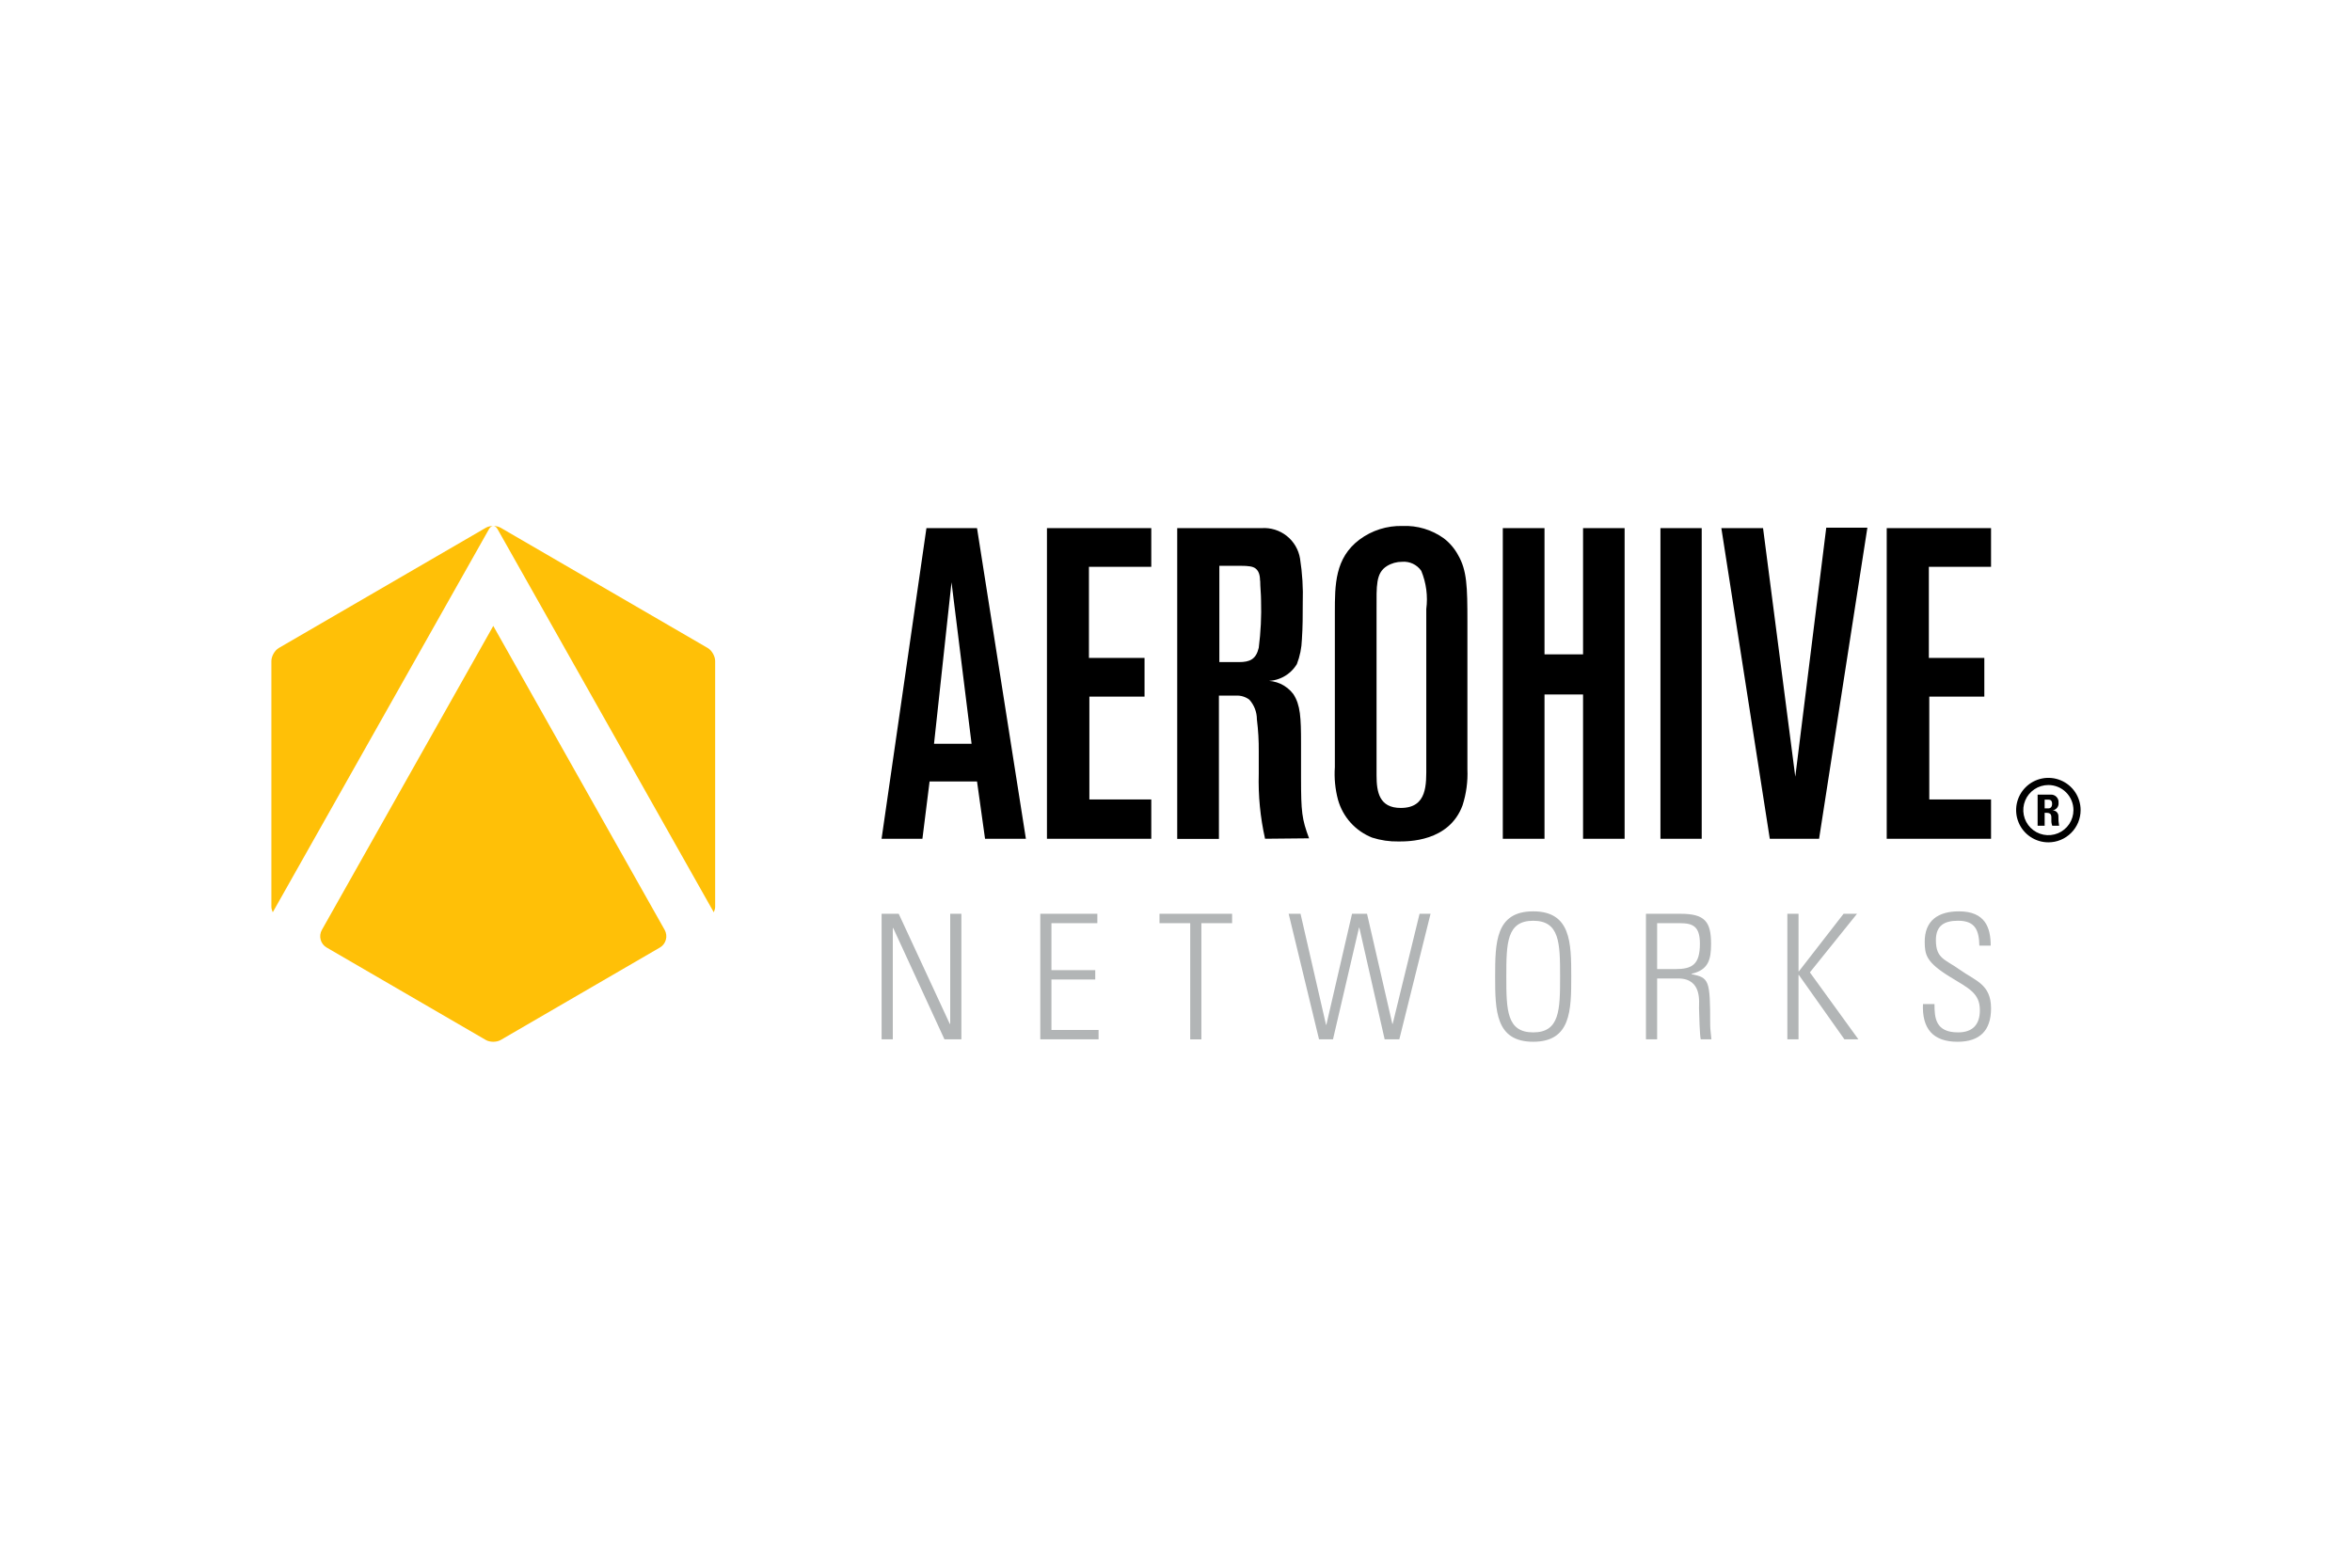
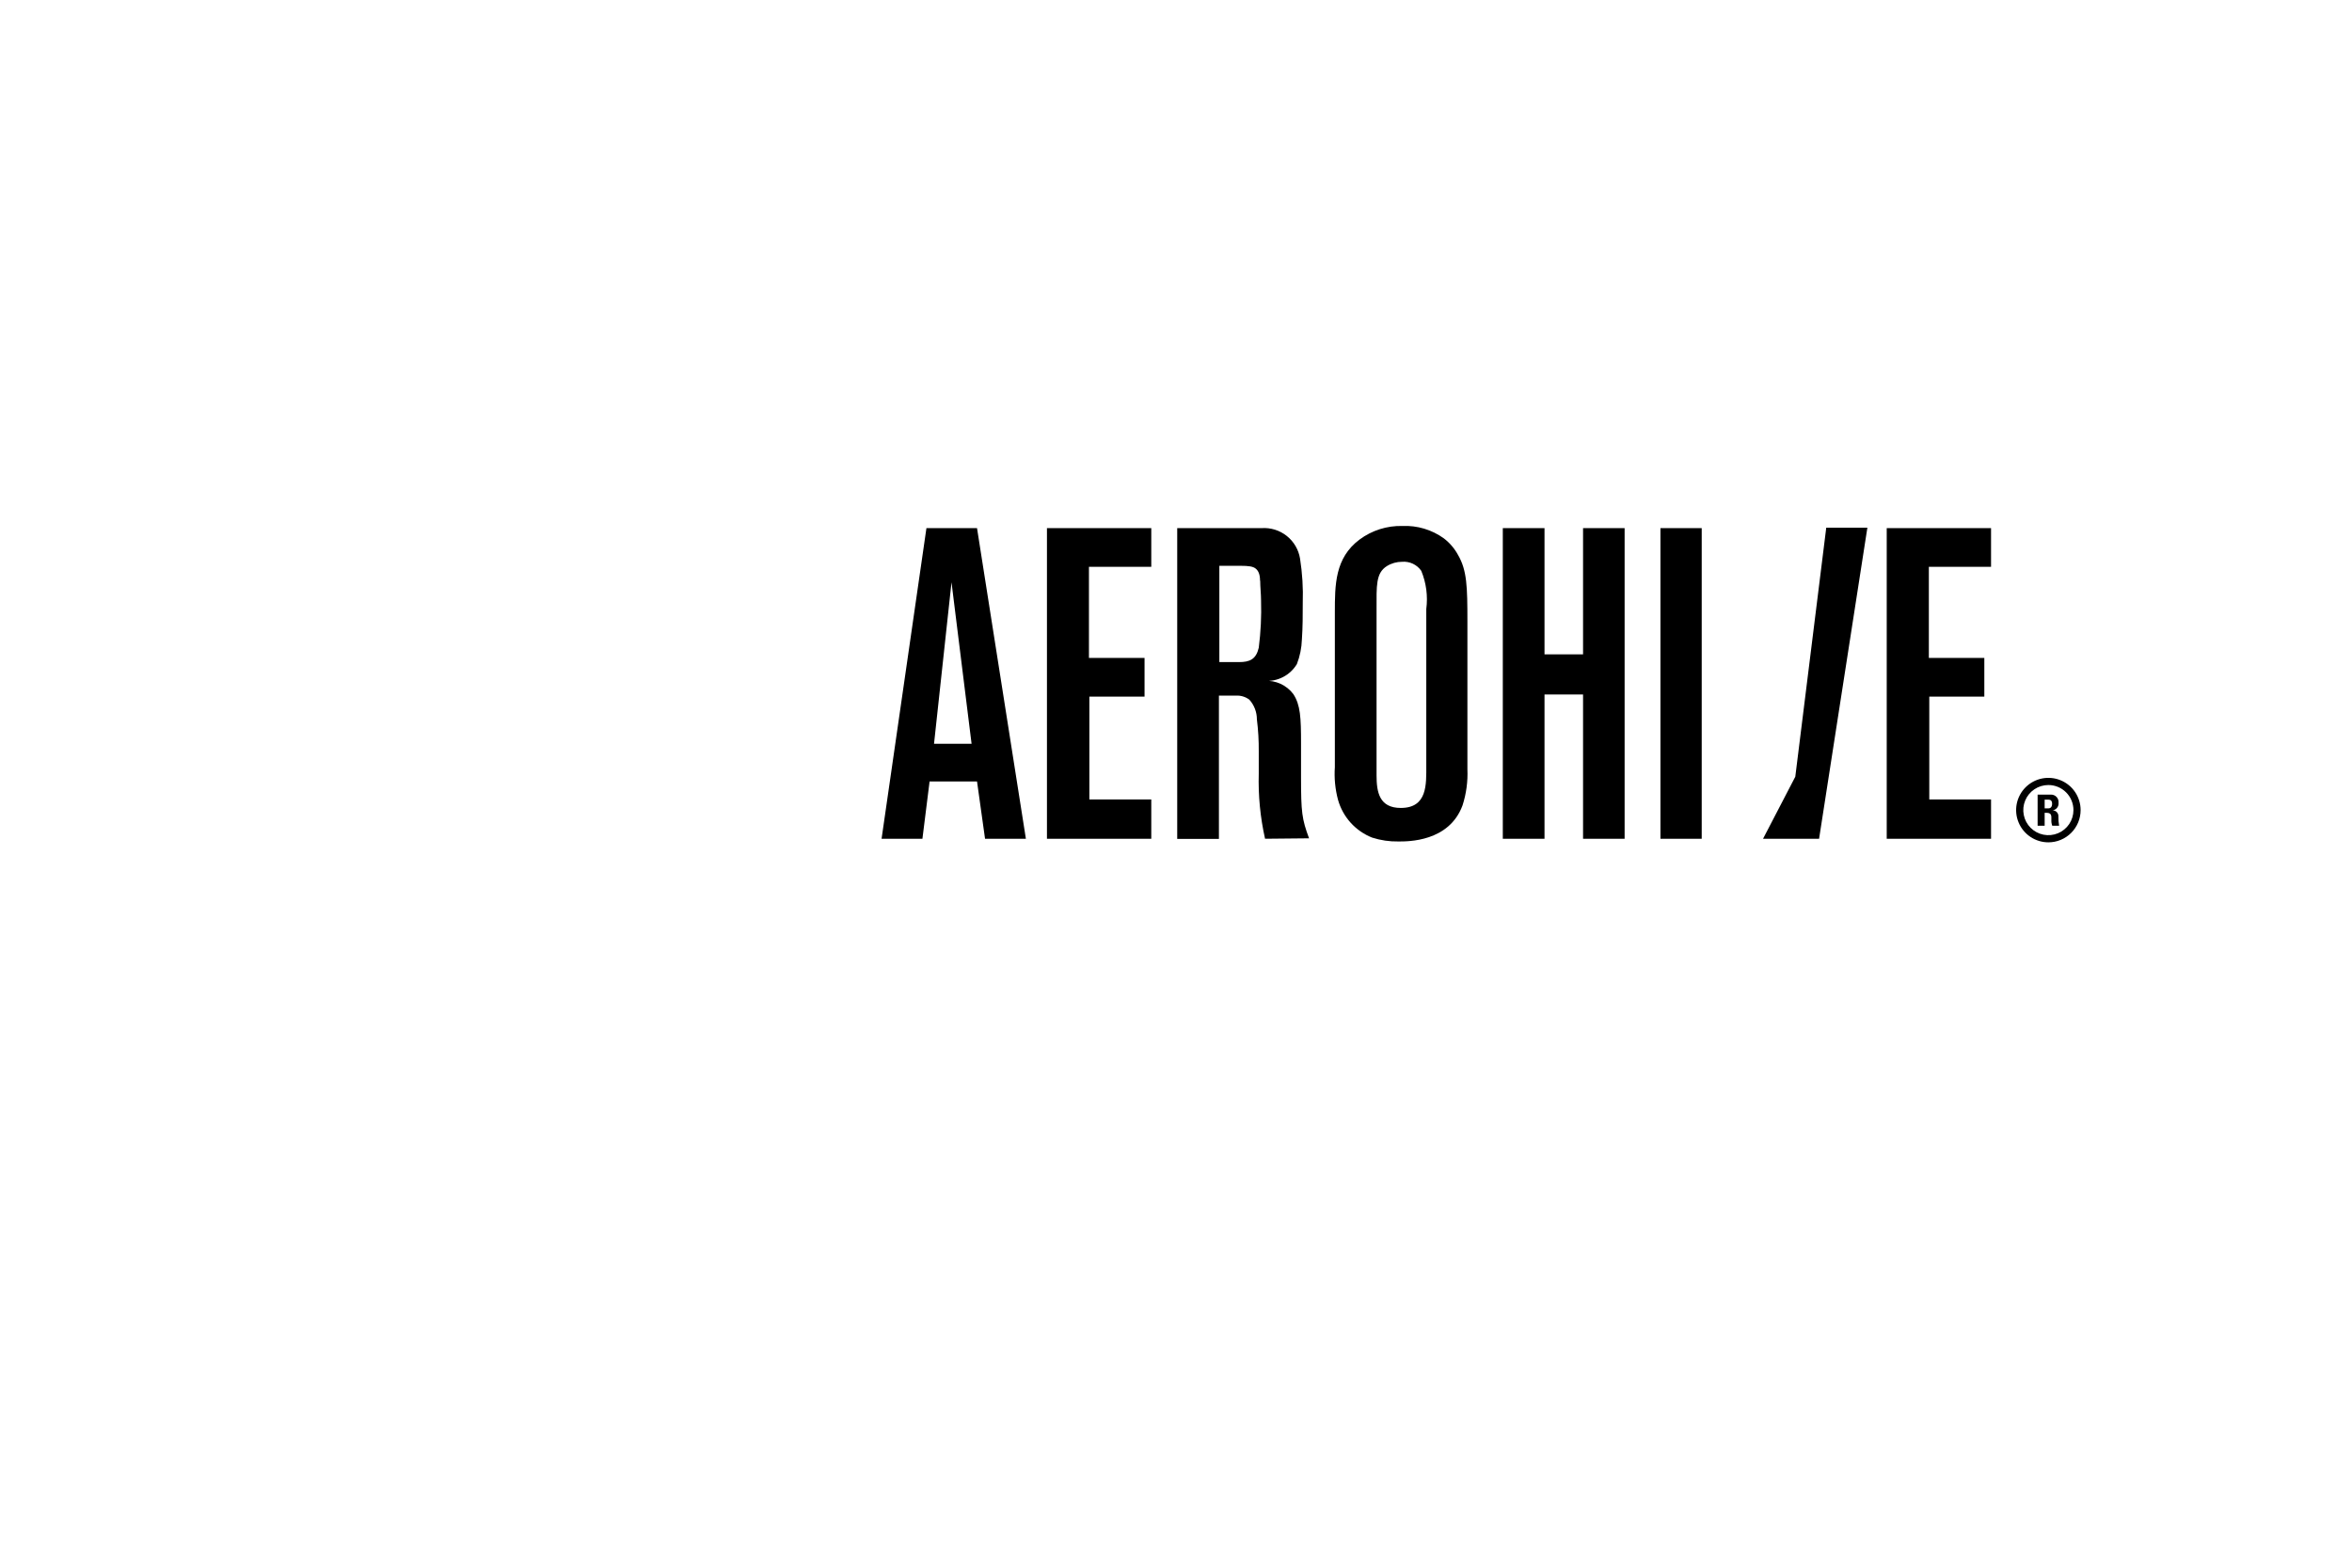
<svg xmlns="http://www.w3.org/2000/svg" width="1200" height="800" viewBox="0 0 1200 800" fill="none">
-   <path d="M502.574 428.018L498.48 398.772H474.279L470.623 428.018H449.785L472.67 269.504H498.48L523.412 428.018H502.574ZM485.465 297.142L476.545 379.542H495.701L485.465 297.142ZM534.16 428.018V269.504H587.388V289.245H555.583V335.746H583.951V355.488H555.802V407.984H587.388V428.018H534.16ZM645.441 428.018C642.986 417.106 641.905 405.93 642.224 394.75V383.564C642.277 378.065 641.96 372.569 641.273 367.113C641.282 363.385 639.9 359.788 637.398 357.023C635.42 355.552 632.986 354.827 630.525 354.976H621.898V428.091H600.621V269.505H643.686C648.295 269.188 652.857 270.601 656.48 273.467C660.103 276.333 662.528 280.447 663.281 285.005C664.456 292.5 664.921 300.088 664.67 307.67C664.67 313.739 664.67 320.027 664.232 326.315C664.094 330.621 663.229 334.873 661.673 338.891C659.984 341.693 657.554 343.975 654.652 345.484C651.749 346.994 648.485 347.672 645.222 347.445C648.025 347.274 650.826 347.799 653.378 348.973C655.929 350.146 658.15 351.932 659.845 354.172C663.5 359.729 663.793 366.236 663.793 379.323V396.579C663.793 414.565 664.232 417.928 667.887 427.799L645.441 428.018ZM642.882 296.411C642.882 293.047 642.004 291.219 640.615 290.123C639.226 289.026 636.96 288.733 632.865 288.733H622.117V337.867H632.134C637.617 337.867 640.835 336.478 642.224 330.555C643.255 322.532 643.646 314.44 643.394 306.354C643.394 302.991 642.955 299.628 642.955 296.264L642.882 296.411ZM746.193 410.982C739.321 429.626 718.336 429.407 713.511 429.407C708.949 429.491 704.404 428.824 700.058 427.433C695.866 425.774 692.114 423.169 689.095 419.821C686.077 416.472 683.873 412.471 682.657 408.13C681.209 402.7 680.665 397.068 681.048 391.46V312.642C681.048 298.458 681.048 284.785 693.624 275.354C699.949 270.644 707.675 268.198 715.558 268.408C723.083 268.087 730.498 270.301 736.615 274.695C739.633 276.995 742.125 279.911 743.927 283.25C748.46 291.073 748.679 299.408 748.679 317.102V392.557C748.947 398.797 748.106 405.036 746.193 410.982ZM727.695 310.814C728.564 304.195 727.682 297.464 725.136 291.293C724.052 289.732 722.575 288.485 720.855 287.676C719.135 286.867 717.232 286.526 715.339 286.686C712.601 286.678 709.916 287.437 707.589 288.88C701.886 292.462 702.324 298.97 702.324 310.814V395.701C702.324 404.182 703.714 412.298 714.681 412.298C728.353 412.298 727.695 400.161 727.695 390.729V310.814ZM807.683 428.018V354.391H788.015V428.018H766.739V269.504H788.015V333.919H807.683V269.504H828.887V428.018H807.683ZM847.165 428.018V269.504H868.222V428.018H847.165ZM928.104 428.018H902.952L878.239 269.504H899.516L915.966 396.359L931.759 269.285H952.743L928.104 428.018ZM962.614 428.018V269.504H1015.84V289.245H984.109V335.746H1012.41V355.488H984.329V407.984H1015.84V428.018H962.614ZM1050.21 416.612C1050.23 416.196 1050.16 415.781 1050.01 415.393C1049.86 415.006 1049.63 414.655 1049.33 414.365C1049.03 414.074 1048.67 413.85 1048.28 413.708C1047.89 413.566 1047.48 413.509 1047.06 413.541C1047.53 413.504 1047.99 413.374 1048.4 413.158C1048.82 412.943 1049.19 412.645 1049.49 412.284C1049.79 411.922 1050.01 411.504 1050.15 411.055C1050.29 410.605 1050.33 410.133 1050.28 409.666C1050.33 409.118 1050.27 408.564 1050.09 408.044C1049.91 407.524 1049.61 407.049 1049.23 406.653C1048.85 406.256 1048.38 405.948 1047.87 405.749C1047.36 405.549 1046.81 405.464 1046.26 405.498H1039.6V421.364H1043.19V414.784H1044.14C1046.84 414.784 1046.62 416.392 1046.62 418.293C1046.55 419.337 1046.7 420.384 1047.06 421.364H1050.57C1050.28 419.797 1050.16 418.204 1050.21 416.612ZM1044.8 412.517H1043.19V408.057H1045.09C1046.26 408.057 1046.99 408.642 1046.99 410.178C1046.99 411.713 1046.26 412.517 1045.09 412.517H1044.8Z" fill="black" />
+   <path d="M502.574 428.018L498.48 398.772H474.279L470.623 428.018H449.785L472.67 269.504H498.48L523.412 428.018H502.574ZM485.465 297.142L476.545 379.542H495.701L485.465 297.142ZM534.16 428.018V269.504H587.388V289.245H555.583V335.746H583.951V355.488H555.802V407.984H587.388V428.018H534.16ZM645.441 428.018C642.986 417.106 641.905 405.93 642.224 394.75V383.564C642.277 378.065 641.96 372.569 641.273 367.113C641.282 363.385 639.9 359.788 637.398 357.023C635.42 355.552 632.986 354.827 630.525 354.976H621.898V428.091H600.621V269.505H643.686C648.295 269.188 652.857 270.601 656.48 273.467C660.103 276.333 662.528 280.447 663.281 285.005C664.456 292.5 664.921 300.088 664.67 307.67C664.67 313.739 664.67 320.027 664.232 326.315C664.094 330.621 663.229 334.873 661.673 338.891C659.984 341.693 657.554 343.975 654.652 345.484C651.749 346.994 648.485 347.672 645.222 347.445C648.025 347.274 650.826 347.799 653.378 348.973C655.929 350.146 658.15 351.932 659.845 354.172C663.5 359.729 663.793 366.236 663.793 379.323V396.579C663.793 414.565 664.232 417.928 667.887 427.799L645.441 428.018ZM642.882 296.411C642.882 293.047 642.004 291.219 640.615 290.123C639.226 289.026 636.96 288.733 632.865 288.733H622.117V337.867H632.134C637.617 337.867 640.835 336.478 642.224 330.555C643.255 322.532 643.646 314.44 643.394 306.354C643.394 302.991 642.955 299.628 642.955 296.264L642.882 296.411ZM746.193 410.982C739.321 429.626 718.336 429.407 713.511 429.407C708.949 429.491 704.404 428.824 700.058 427.433C695.866 425.774 692.114 423.169 689.095 419.821C686.077 416.472 683.873 412.471 682.657 408.13C681.209 402.7 680.665 397.068 681.048 391.46V312.642C681.048 298.458 681.048 284.785 693.624 275.354C699.949 270.644 707.675 268.198 715.558 268.408C723.083 268.087 730.498 270.301 736.615 274.695C739.633 276.995 742.125 279.911 743.927 283.25C748.46 291.073 748.679 299.408 748.679 317.102V392.557C748.947 398.797 748.106 405.036 746.193 410.982ZM727.695 310.814C728.564 304.195 727.682 297.464 725.136 291.293C724.052 289.732 722.575 288.485 720.855 287.676C719.135 286.867 717.232 286.526 715.339 286.686C712.601 286.678 709.916 287.437 707.589 288.88C701.886 292.462 702.324 298.97 702.324 310.814V395.701C702.324 404.182 703.714 412.298 714.681 412.298C728.353 412.298 727.695 400.161 727.695 390.729V310.814ZM807.683 428.018V354.391H788.015V428.018H766.739V269.504H788.015V333.919H807.683V269.504H828.887V428.018H807.683ZM847.165 428.018V269.504H868.222V428.018H847.165ZM928.104 428.018H902.952H899.516L915.966 396.359L931.759 269.285H952.743L928.104 428.018ZM962.614 428.018V269.504H1015.84V289.245H984.109V335.746H1012.41V355.488H984.329V407.984H1015.84V428.018H962.614ZM1050.21 416.612C1050.23 416.196 1050.16 415.781 1050.01 415.393C1049.86 415.006 1049.63 414.655 1049.33 414.365C1049.03 414.074 1048.67 413.85 1048.28 413.708C1047.89 413.566 1047.48 413.509 1047.06 413.541C1047.53 413.504 1047.99 413.374 1048.4 413.158C1048.82 412.943 1049.19 412.645 1049.49 412.284C1049.79 411.922 1050.01 411.504 1050.15 411.055C1050.29 410.605 1050.33 410.133 1050.28 409.666C1050.33 409.118 1050.27 408.564 1050.09 408.044C1049.91 407.524 1049.61 407.049 1049.23 406.653C1048.85 406.256 1048.38 405.948 1047.87 405.749C1047.36 405.549 1046.81 405.464 1046.26 405.498H1039.6V421.364H1043.19V414.784H1044.14C1046.84 414.784 1046.62 416.392 1046.62 418.293C1046.55 419.337 1046.7 420.384 1047.06 421.364H1050.57C1050.28 419.797 1050.16 418.204 1050.21 416.612ZM1044.8 412.517H1043.19V408.057H1045.09C1046.26 408.057 1046.99 408.642 1046.99 410.178C1046.99 411.713 1046.26 412.517 1045.09 412.517H1044.8Z" fill="black" />
  <path d="M1045.09 429.847C1041.83 429.847 1038.65 428.882 1035.95 427.074C1033.24 425.267 1031.13 422.697 1029.89 419.691C1028.64 416.685 1028.32 413.378 1028.95 410.187C1029.59 406.995 1031.15 404.064 1033.46 401.764C1035.76 399.463 1038.69 397.896 1041.88 397.261C1045.07 396.627 1048.38 396.952 1051.38 398.198C1054.39 399.443 1056.96 401.551 1058.77 404.257C1060.57 406.962 1061.54 410.142 1061.54 413.396C1061.54 415.556 1061.11 417.696 1060.29 419.692C1059.46 421.688 1058.25 423.501 1056.72 425.029C1055.19 426.556 1053.38 427.768 1051.38 428.595C1049.39 429.421 1047.25 429.847 1045.09 429.847ZM1045.09 400.601C1042.56 400.601 1040.08 401.351 1037.98 402.757C1035.87 404.163 1034.23 406.162 1033.27 408.5C1032.3 410.838 1032.04 413.41 1032.54 415.892C1033.03 418.374 1034.25 420.654 1036.04 422.444C1037.83 424.233 1040.11 425.452 1042.59 425.945C1045.07 426.439 1047.65 426.186 1049.98 425.217C1052.32 424.249 1054.32 422.609 1055.73 420.505C1057.13 418.401 1057.88 415.927 1057.88 413.396C1057.88 410.003 1056.53 406.748 1054.13 404.349C1051.74 401.949 1048.48 400.601 1045.09 400.601Z" fill="black" />
-   <path d="M449.801 530.38V466.309H458.531L484.618 522.571L484.801 522.396V466.309H490.504V530.38H481.869L455.687 473.496L455.511 473.679V530.38H449.801ZM559.875 466.309V471.098H536.449V495.065H558.801V499.854H536.449V525.591H560.497V530.38H530.754V466.309H559.875ZM607.254 471.106H591.578V466.317H628.626V471.106H612.95V530.387H607.246L607.254 471.106ZM689.808 466.309H697.463L710.375 522.484H710.551L724.267 466.309H729.875L713.936 530.38H706.456L693.544 473.409H693.362L680.098 530.38H672.977L657.484 466.31H663.538L676.538 522.93H676.721L689.808 466.309ZM782.247 465.066C801.484 465.066 801.66 481.042 801.66 498.341C801.66 515.64 801.484 531.616 782.247 531.616C763.011 531.616 762.828 515.64 762.828 498.341C762.828 481.042 763.011 465.066 782.247 465.066ZM782.247 526.834C795.781 526.834 795.964 515.384 795.964 498.348C795.964 481.312 795.788 469.863 782.247 469.863C768.706 469.863 768.531 481.305 768.531 498.348C768.531 515.392 768.706 526.834 782.247 526.834ZM845.477 499.321V530.38H839.774V466.309H857.497C869.876 466.309 872.99 470.389 872.99 481.663C872.99 489.655 871.652 494.978 863.017 496.93V497.105C872.011 498.97 872.544 500.03 872.544 522.93C872.544 525.408 872.99 527.894 873.166 530.38H867.734C867.2 528.516 866.929 517.87 866.842 514.404C866.754 511.655 868.618 499.321 856.247 499.321H845.477ZM845.477 494.532H854.741C863.288 494.532 867.295 492.309 867.295 481.576C867.295 472.795 863.822 471.106 857.146 471.106H845.477V494.532ZM911.917 530.38V466.309H917.62V495.679H917.803L940.6 466.309H947.458L923.411 496.213L948.167 530.38H941.039L917.795 497.544H917.612V530.38L911.917 530.38ZM1009.88 482.548C1009.7 474.652 1007.74 469.855 999.011 469.855C992.065 469.855 987.701 472.253 987.701 479.792C987.701 489.29 992.512 489.553 999.808 494.788C1007.74 500.476 1015.84 502.165 1015.84 514.587C1015.84 526.037 1009.96 531.623 998.741 531.623C986.18 531.623 980.572 524.882 981.105 512.372H986.984C986.984 519.471 987.518 526.834 999.004 526.834C1006.48 526.834 1010.14 522.842 1010.14 515.472C1010.14 506.778 1004.35 504.293 995.085 498.612C982.619 490.986 982.085 487.169 981.998 480.771C981.91 469.68 988.944 465.066 999.45 465.066C1012.81 465.066 1015.66 473.321 1015.66 482.548H1009.88Z" fill="#B2B5B6" />
-   <path d="M249.493 269.995C250.093 268.942 250.875 268.416 251.665 268.408C250.29 268.408 248.923 268.708 247.885 269.315L142.241 330.68C140.165 331.894 138.461 334.877 138.461 337.312V462.719C138.461 463.633 138.753 464.605 139.163 465.548L249.493 269.995ZM253.844 269.995L364.174 465.555C364.584 464.613 364.876 463.64 364.876 462.726V337.312C364.876 334.877 363.173 331.894 361.096 330.688L255.452 269.322C254.414 268.715 253.032 268.408 251.665 268.408C252.455 268.401 253.244 268.935 253.844 269.995ZM251.672 319.406L164.227 474.527C162.45 477.685 163.525 481.707 166.632 483.513L247.885 530.716C249.969 531.922 253.368 531.922 255.452 530.716L336.705 483.513C339.812 481.707 340.887 477.685 339.11 474.527L251.672 319.406Z" fill="#FFC007" />
</svg>